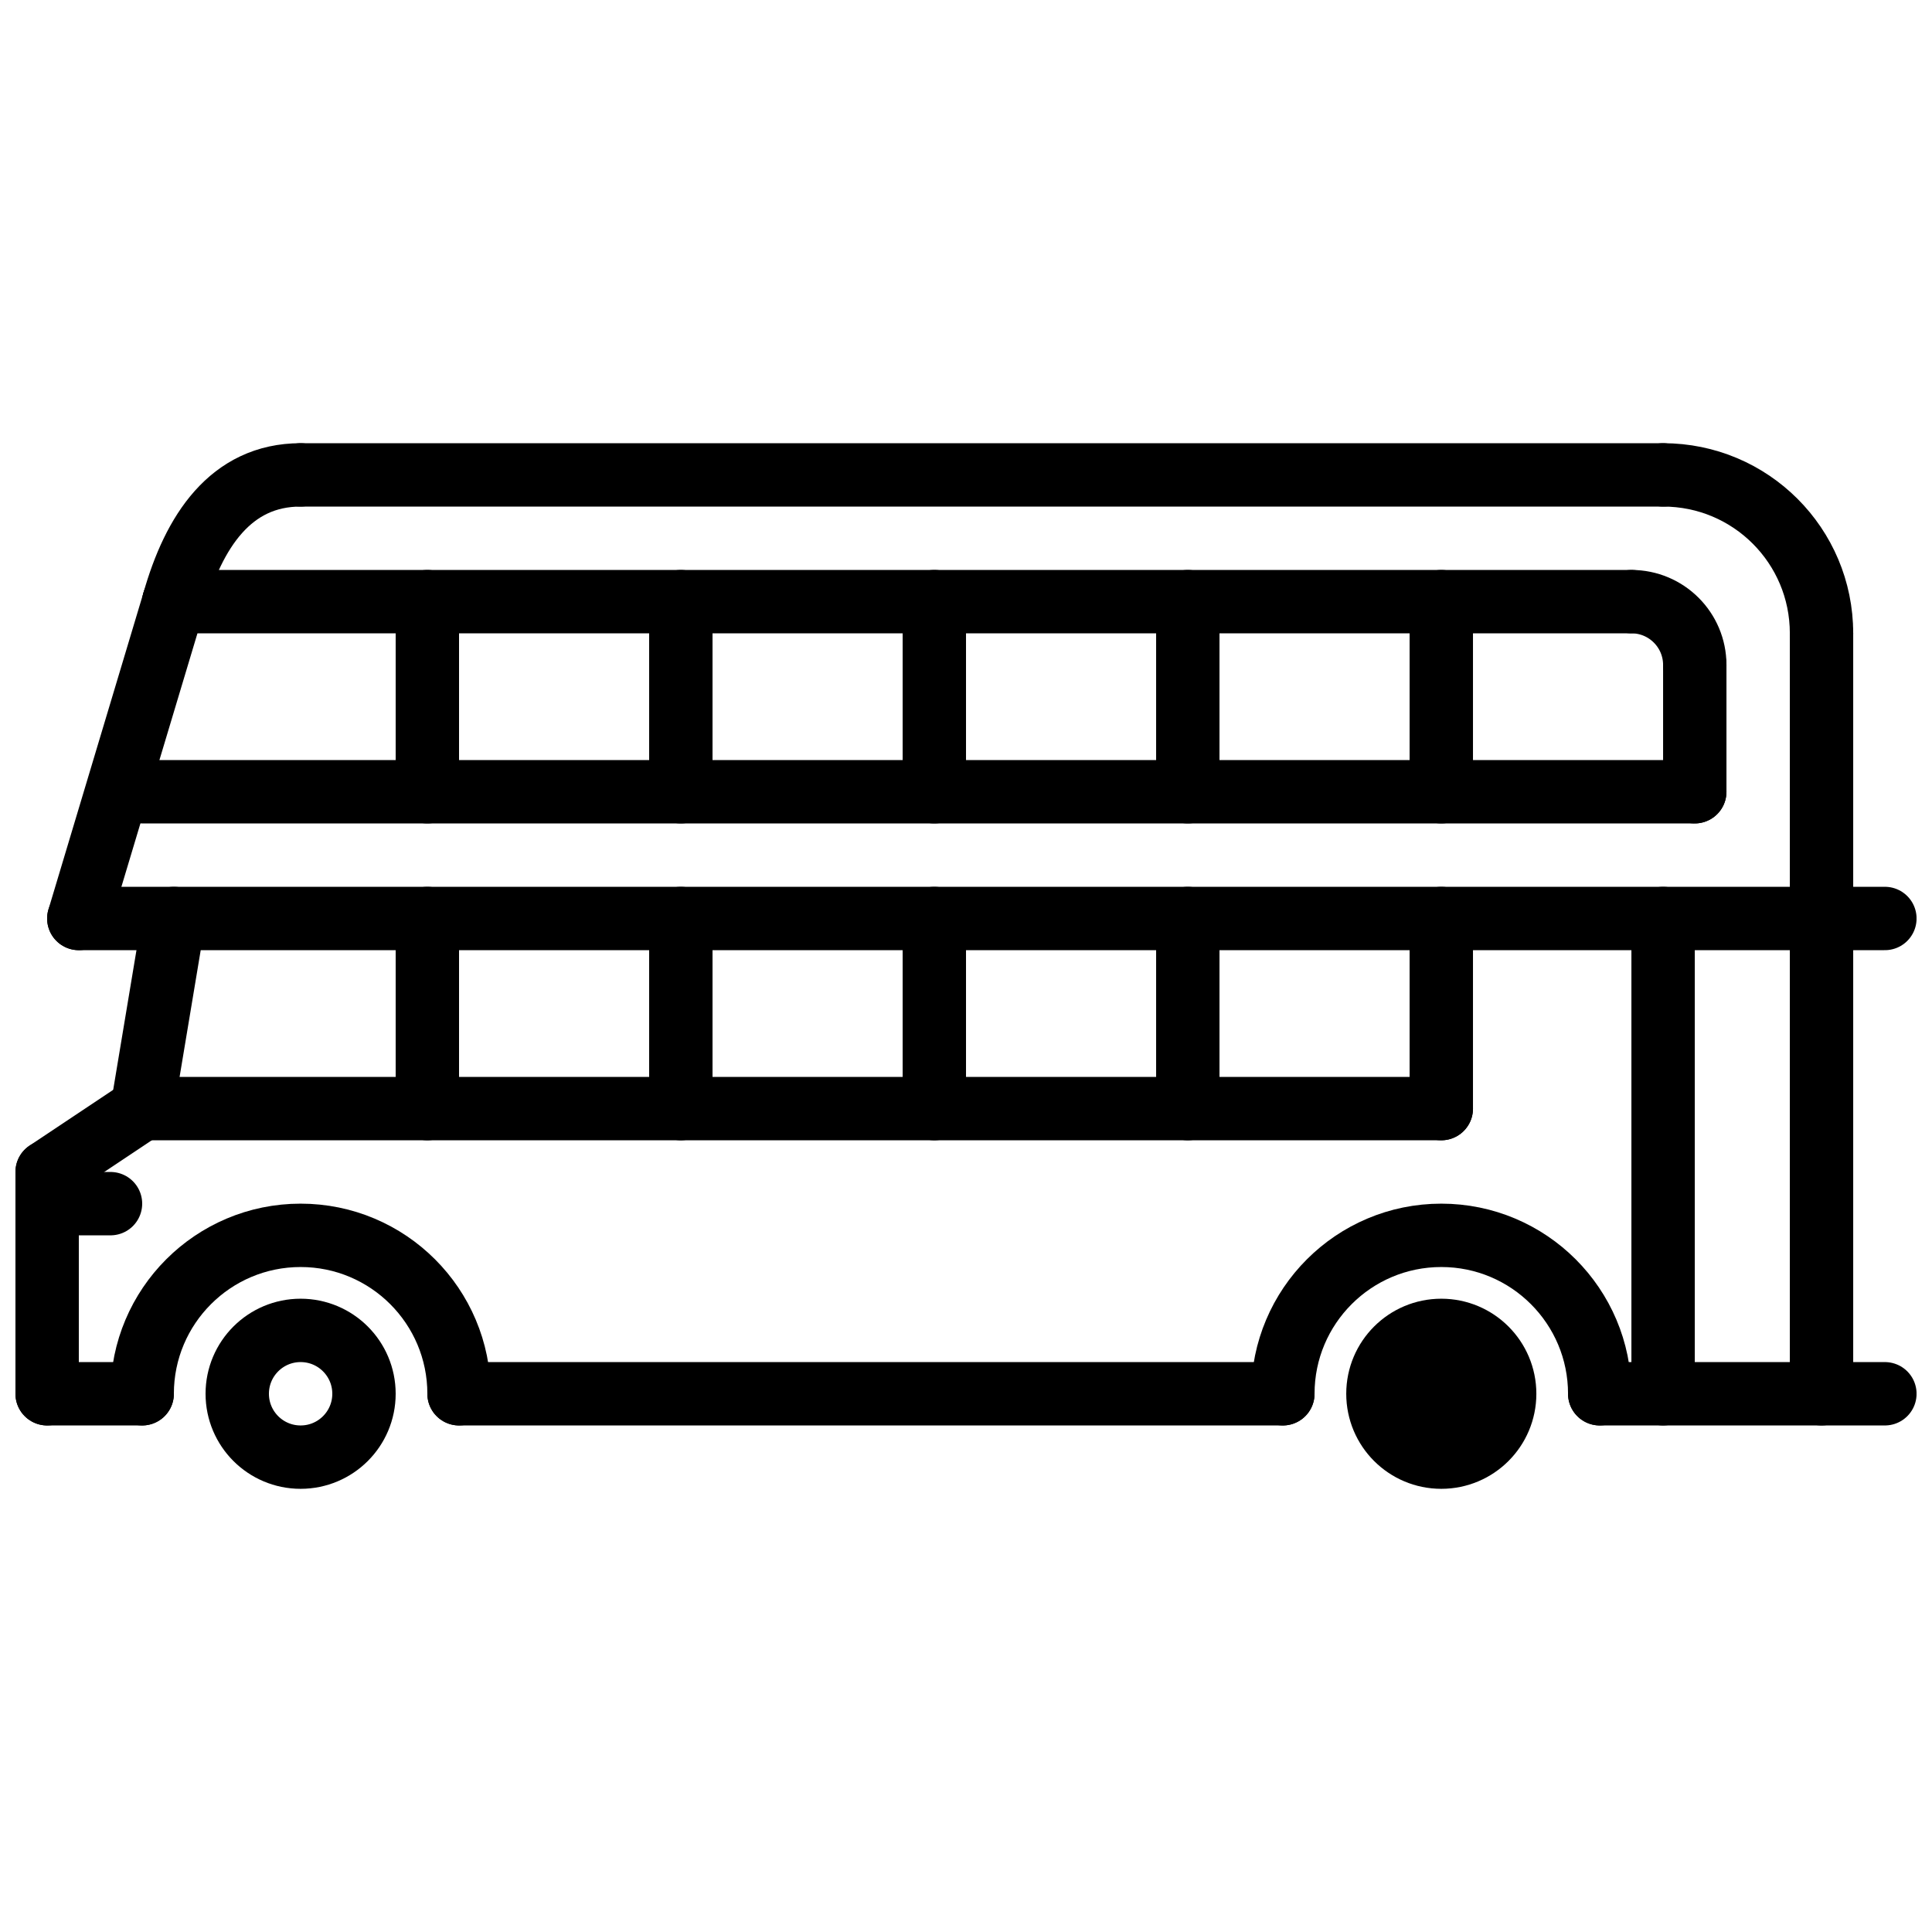
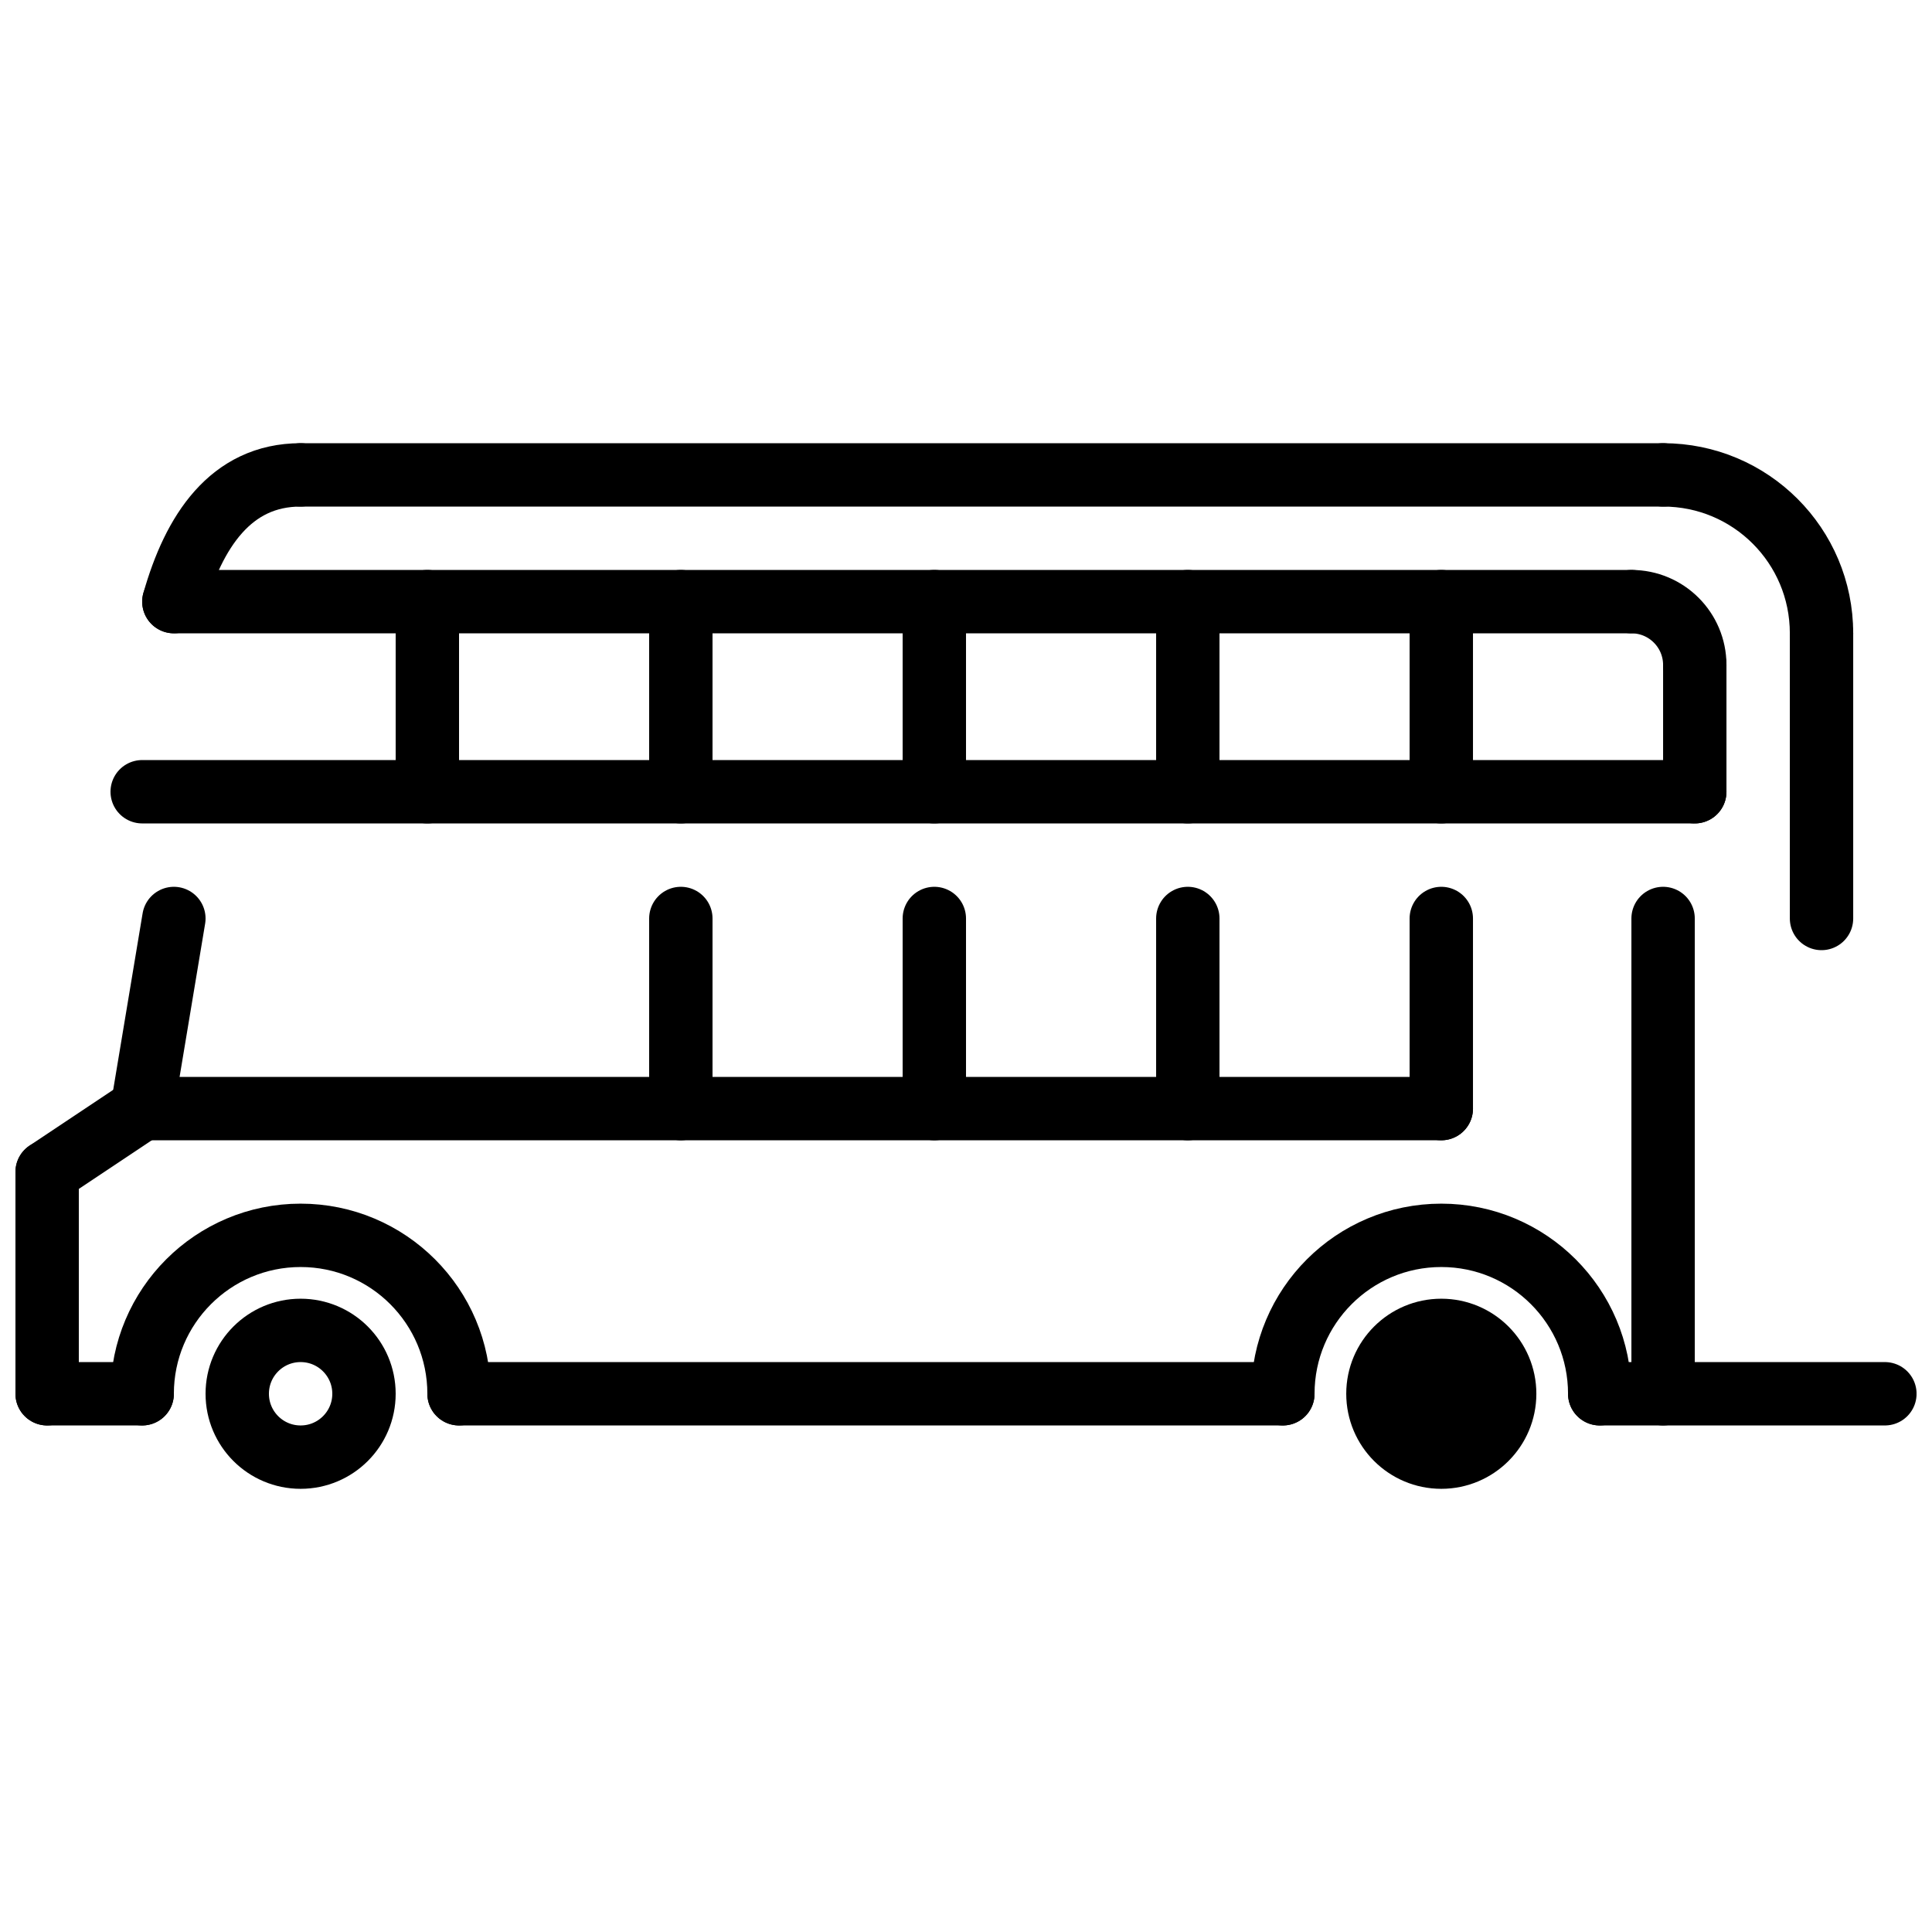
<svg xmlns="http://www.w3.org/2000/svg" width="800px" height="800px" version="1.1" viewBox="144 144 512 512">
  <defs>
    <clipPath id="n">
      <path d="m148.09 401h187.91v225h-187.91z" />
    </clipPath>
    <clipPath id="h">
      <path d="m148.09 376h212.91v233h-212.91z" />
    </clipPath>
    <clipPath id="g">
      <path d="m388 376h263.9v233h-263.9z" />
    </clipPath>
    <clipPath id="f">
      <path d="m559 504h92.902v18h-92.902z" />
    </clipPath>
    <clipPath id="e">
-       <path d="m156 379h495.9v17h-495.9z" />
-     </clipPath>
+       </clipPath>
    <clipPath id="d">
-       <path d="m148.09 208h137.91v275h-137.91z" />
-     </clipPath>
+       </clipPath>
    <clipPath id="c">
      <path d="m148.09 292h137.91v241h-137.91z" />
    </clipPath>
    <clipPath id="b">
      <path d="m148.09 342h128.91v208h-128.91z" />
    </clipPath>
    <clipPath id="a">
      <path d="m148.09 446h16.906v76h-16.906z" />
    </clipPath>
    <clipPath id="m">
      <path d="m148.09 504h42.906v18h-42.906z" />
    </clipPath>
    <clipPath id="l">
      <path d="m481 208h170.9v208h-170.9z" />
    </clipPath>
    <clipPath id="k">
      <path d="m489 174h162.9v233h-162.9z" />
    </clipPath>
    <clipPath id="j">
      <path d="m148.09 174h170.91v225h-170.91z" />
    </clipPath>
    <clipPath id="i">
      <path d="m148.09 454h33.906v18h-33.906z" />
    </clipPath>
  </defs>
  <g clip-path="url(#n)">
    <path transform="matrix(8.397 0 0 8.397 156.49 269.85)" d="m10 29c0 1.105-0.895 2-2 2-1.105 0-2-0.895-2-2s0.895-2 2-2c1.105 0 2 0.895 2 2z" fill="none" stroke="#000000" stroke-width="2" />
  </g>
  <path d="m542.75 513.36c0 9.277-7.516 16.793-16.797 16.793-9.277 0-16.793-7.516-16.793-16.793 0-9.277 7.516-16.793 16.793-16.793 9.281 0 16.797 7.516 16.797 16.793" fill-rule="evenodd" />
  <path transform="matrix(8.397 0 0 8.397 156.49 269.85)" d="m46 29c0 1.105-0.895 2-2 2-1.105 0-2-0.895-2-2s0.895-2 2-2c1.105 0 2 0.895 2 2z" fill="none" stroke="#000000" stroke-width="2" />
  <g clip-path="url(#h)">
    <path transform="matrix(8.397 0 0 8.397 156.49 269.85)" d="m3 29c0-2.761 2.239-5 5-5s5 2.239 5 5" fill="none" stroke="#000000" stroke-linecap="round" stroke-width="2" />
  </g>
  <g clip-path="url(#g)">
    <path transform="matrix(8.397 0 0 8.397 156.49 269.85)" d="m39 29c0-2.761 2.239-5 5-5s5 2.239 5 5" fill="none" stroke="#000000" stroke-linecap="round" stroke-width="2" />
  </g>
  <path transform="matrix(8.397 0 0 8.397 156.49 269.85)" d="m13 29h26" fill="none" stroke="#000000" stroke-linecap="round" stroke-width="2" />
  <g clip-path="url(#f)">
    <path transform="matrix(8.397 0 0 8.397 156.49 269.85)" d="m49 29h9" fill="none" stroke="#000000" stroke-linecap="round" stroke-width="2" />
  </g>
-   <path transform="matrix(8.397 0 0 8.397 156.49 269.85)" d="m56 14v15" fill="none" stroke="#000000" stroke-linecap="round" stroke-width="2" />
  <path transform="matrix(8.397 0 0 8.397 156.49 269.85)" d="m51 29v-15" fill="none" stroke="#000000" stroke-linecap="round" stroke-width="2" />
  <g clip-path="url(#e)">
    <path transform="matrix(8.397 0 0 8.397 156.49 269.85)" d="m58 14h-57" fill="none" stroke="#000000" stroke-linecap="round" stroke-width="2" />
  </g>
  <path transform="matrix(8.397 0 0 8.397 156.49 269.85)" d="m56 5v9" fill="none" stroke="#000000" stroke-linecap="round" stroke-width="2" />
  <path transform="matrix(8.397 0 0 8.397 156.49 269.85)" d="m51-7.3842e-6h-43" fill="none" stroke="#000000" stroke-linecap="round" stroke-width="2" />
  <g clip-path="url(#d)">
    <path transform="matrix(8.397 0 0 8.397 156.49 269.85)" d="m1 14 3-10" fill="none" stroke="#000000" stroke-linecap="round" stroke-width="2" />
  </g>
  <g clip-path="url(#c)">
    <path transform="matrix(8.397 0 0 8.397 156.49 269.85)" d="m4 14-1 6" fill="none" stroke="#000000" stroke-linecap="round" stroke-width="2" />
  </g>
  <g clip-path="url(#b)">
    <path transform="matrix(8.397 0 0 8.397 156.49 269.85)" d="m1.9199e-4 22 3-2" fill="none" stroke="#000000" stroke-linecap="round" stroke-width="2" />
  </g>
  <g clip-path="url(#a)">
    <path transform="matrix(8.397 0 0 8.397 156.49 269.85)" d="m1.9199e-4 29v-7" fill="none" stroke="#000000" stroke-linecap="round" stroke-width="2" />
  </g>
  <g clip-path="url(#m)">
    <path transform="matrix(8.397 0 0 8.397 156.49 269.85)" d="m3 29h-3" fill="none" stroke="#000000" stroke-linecap="round" stroke-width="2" />
  </g>
-   <path transform="matrix(8.397 0 0 8.397 156.49 269.85)" d="m12 14v6" fill="none" stroke="#000000" stroke-linecap="round" stroke-width="2" />
  <path transform="matrix(8.397 0 0 8.397 156.49 269.85)" d="m44 20h-41" fill="none" stroke="#000000" stroke-linecap="round" stroke-width="2" />
  <path transform="matrix(8.397 0 0 8.397 156.49 269.85)" d="m44 14v6" fill="none" stroke="#000000" stroke-linecap="round" stroke-width="2" />
  <path transform="matrix(8.397 0 0 8.397 156.49 269.85)" d="m36 14v6" fill="none" stroke="#000000" stroke-linecap="round" stroke-width="2" />
  <path transform="matrix(8.397 0 0 8.397 156.49 269.85)" d="m20 14v6" fill="none" stroke="#000000" stroke-linecap="round" stroke-width="2" />
  <path transform="matrix(8.397 0 0 8.397 156.49 269.85)" d="m28 14v6" fill="none" stroke="#000000" stroke-linecap="round" stroke-width="2" />
  <path transform="matrix(8.397 0 0 8.397 156.49 269.85)" d="m12 4v6" fill="none" stroke="#000000" stroke-linecap="round" stroke-width="2" />
  <path transform="matrix(8.397 0 0 8.397 156.49 269.85)" d="m52 10h-49" fill="none" stroke="#000000" stroke-linecap="round" stroke-width="2" />
  <path transform="matrix(8.397 0 0 8.397 156.49 269.85)" d="m44 4v6" fill="none" stroke="#000000" stroke-linecap="round" stroke-width="2" />
  <path transform="matrix(8.397 0 0 8.397 156.49 269.85)" d="m36 4v6" fill="none" stroke="#000000" stroke-linecap="round" stroke-width="2" />
  <path transform="matrix(8.397 0 0 8.397 156.49 269.85)" d="m20 4v6" fill="none" stroke="#000000" stroke-linecap="round" stroke-width="2" />
  <path transform="matrix(8.397 0 0 8.397 156.49 269.85)" d="m28 4v6" fill="none" stroke="#000000" stroke-linecap="round" stroke-width="2" />
  <path transform="matrix(8.397 0 0 8.397 156.49 269.85)" d="m52 10v-4" fill="none" stroke="#000000" stroke-linecap="round" stroke-width="2" />
  <path transform="matrix(8.397 0 0 8.397 156.49 269.85)" d="m4 4h46" fill="none" stroke="#000000" stroke-linecap="round" stroke-width="2" />
  <g clip-path="url(#l)">
    <path transform="matrix(8.397 0 0 8.397 156.49 269.85)" d="m52 6c0-1.105-0.895-2-2-2" fill="none" stroke="#000000" stroke-linecap="round" stroke-width="2" />
  </g>
  <g clip-path="url(#k)">
    <path transform="matrix(8.397 0 0 8.397 156.49 269.85)" d="m56 5c0-2.764-2.236-5-5-5" fill="none" stroke="#000000" stroke-linecap="round" stroke-width="2" />
  </g>
  <g clip-path="url(#j)">
    <path transform="matrix(8.397 0 0 8.397 156.49 269.85)" d="m4 4c0.625-2.208 1.789-4 4-4" fill="none" stroke="#000000" stroke-linecap="round" stroke-width="2" />
  </g>
  <g clip-path="url(#i)">
-     <path transform="matrix(8.397 0 0 8.397 156.49 269.85)" d="m1.9199e-4 23h2" fill="none" stroke="#000000" stroke-linecap="round" stroke-width="2" />
-   </g>
+     </g>
</svg>